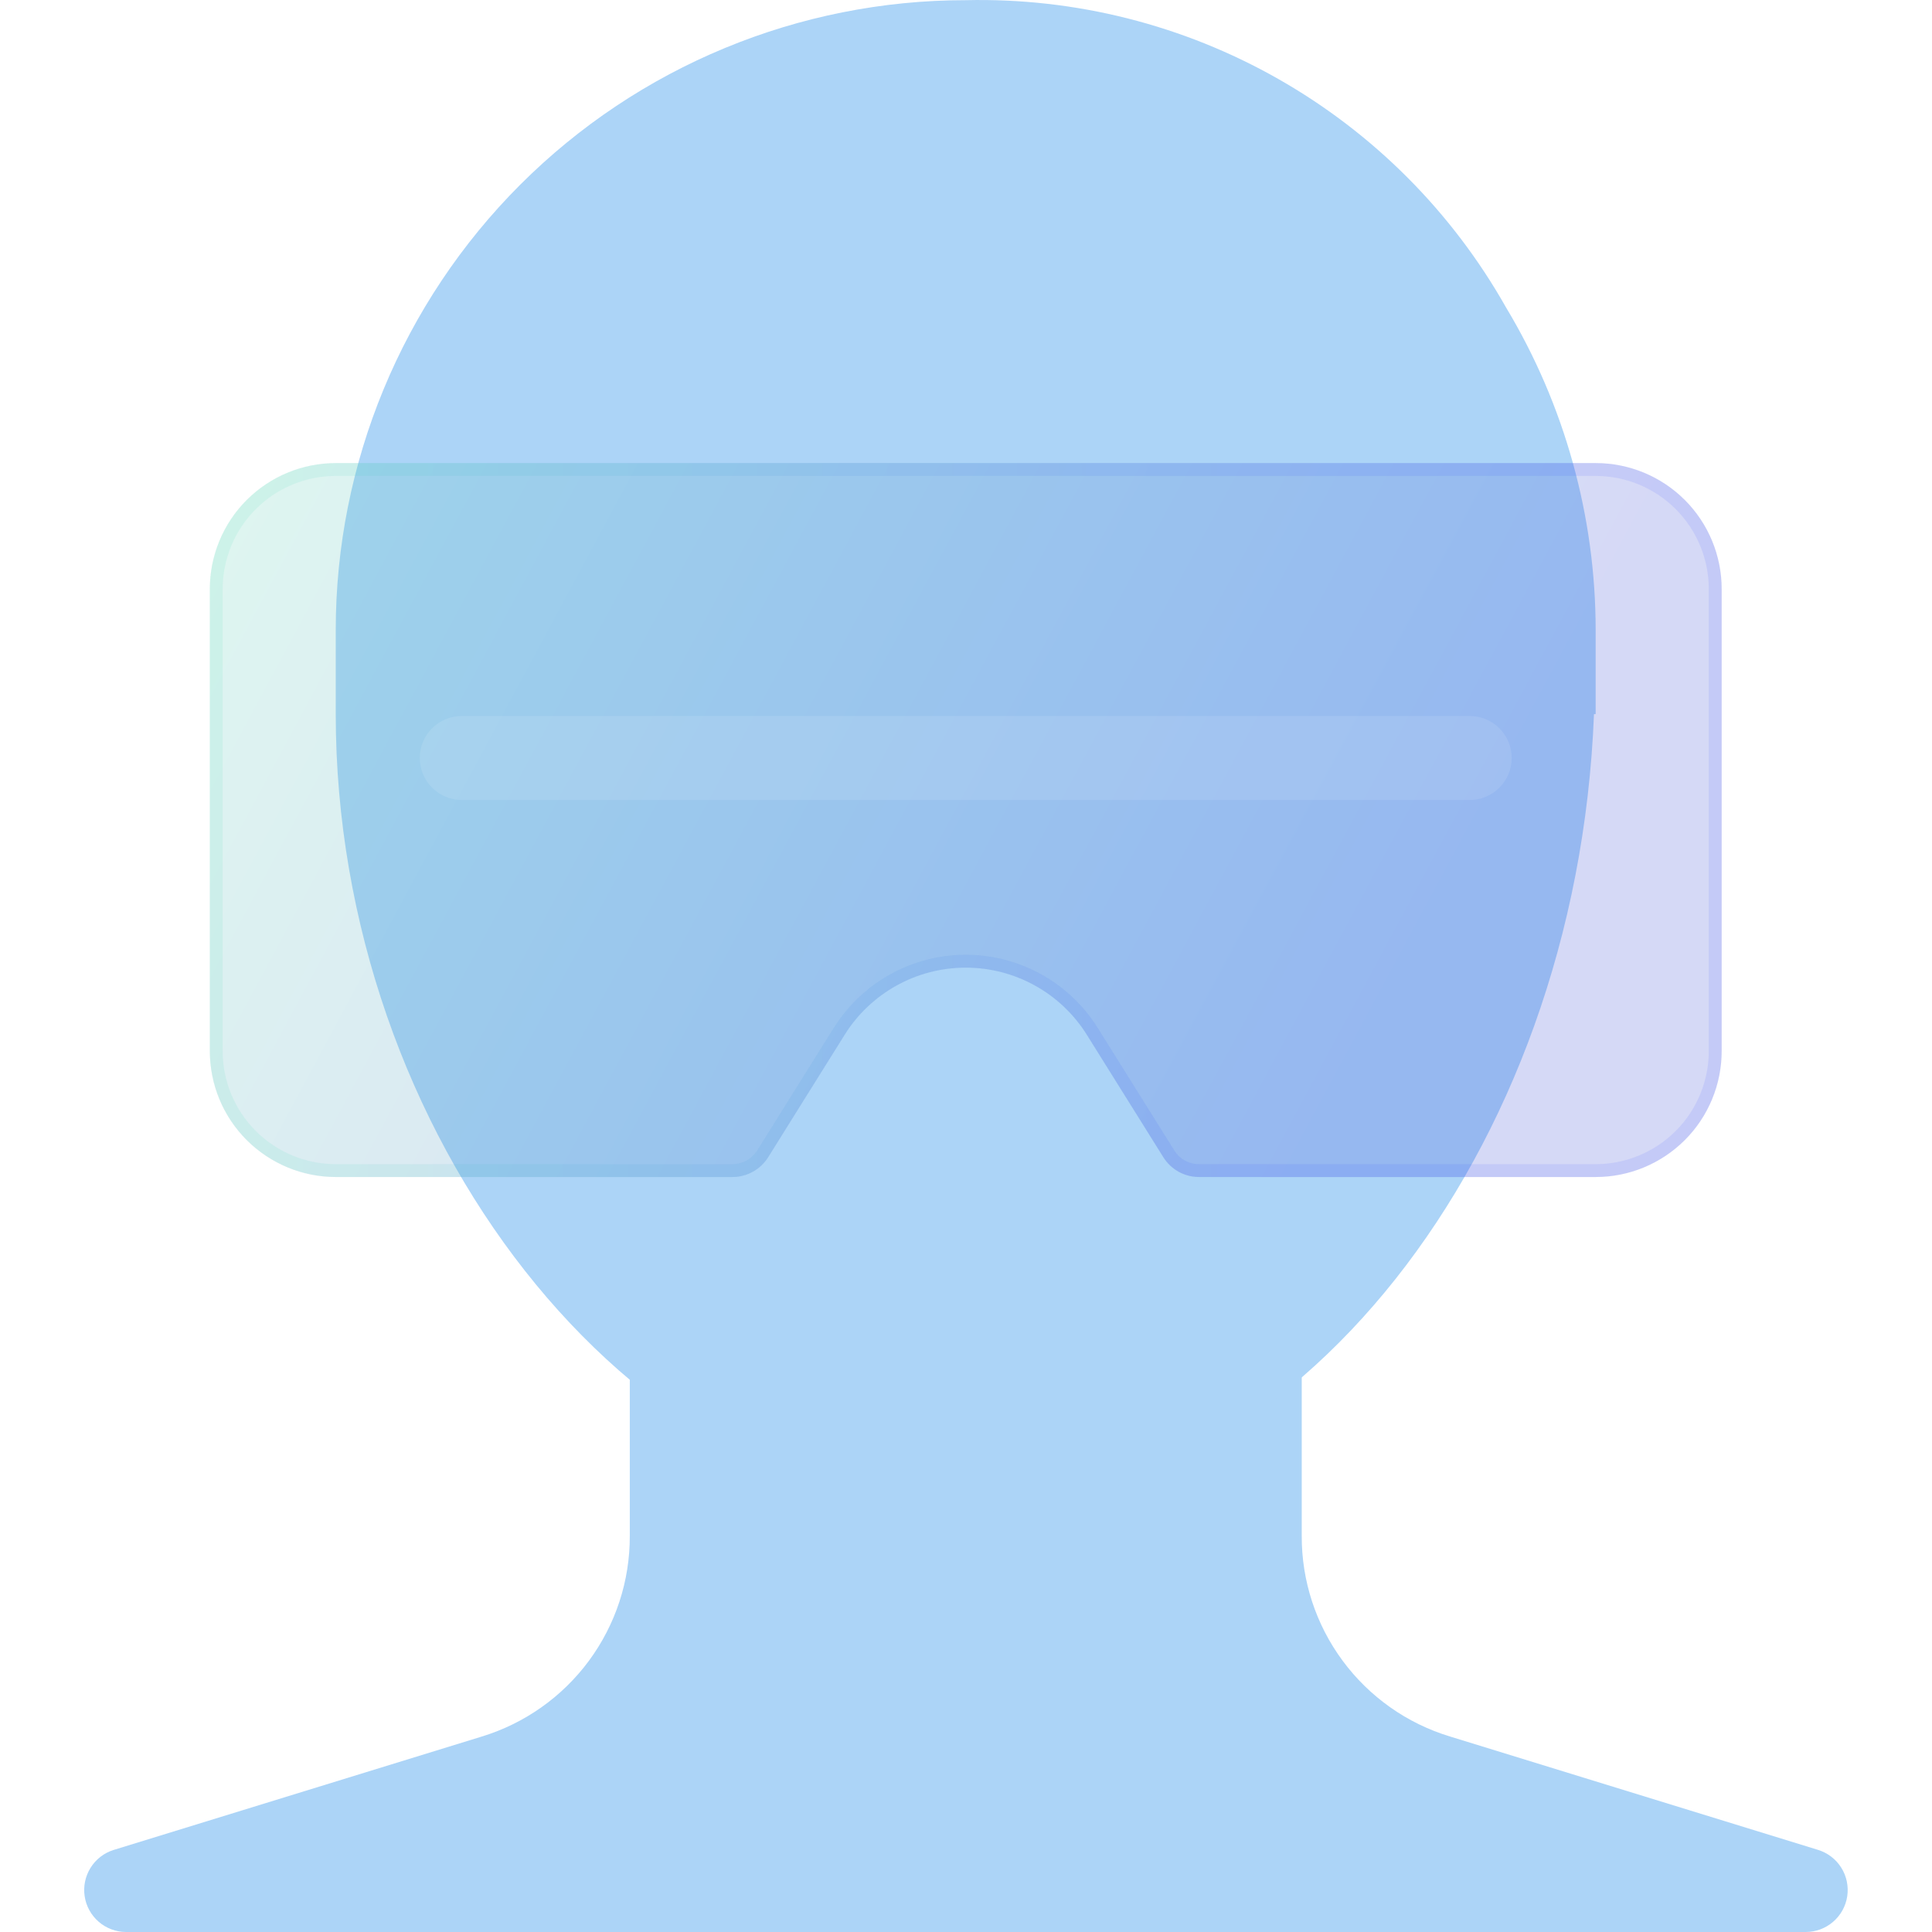
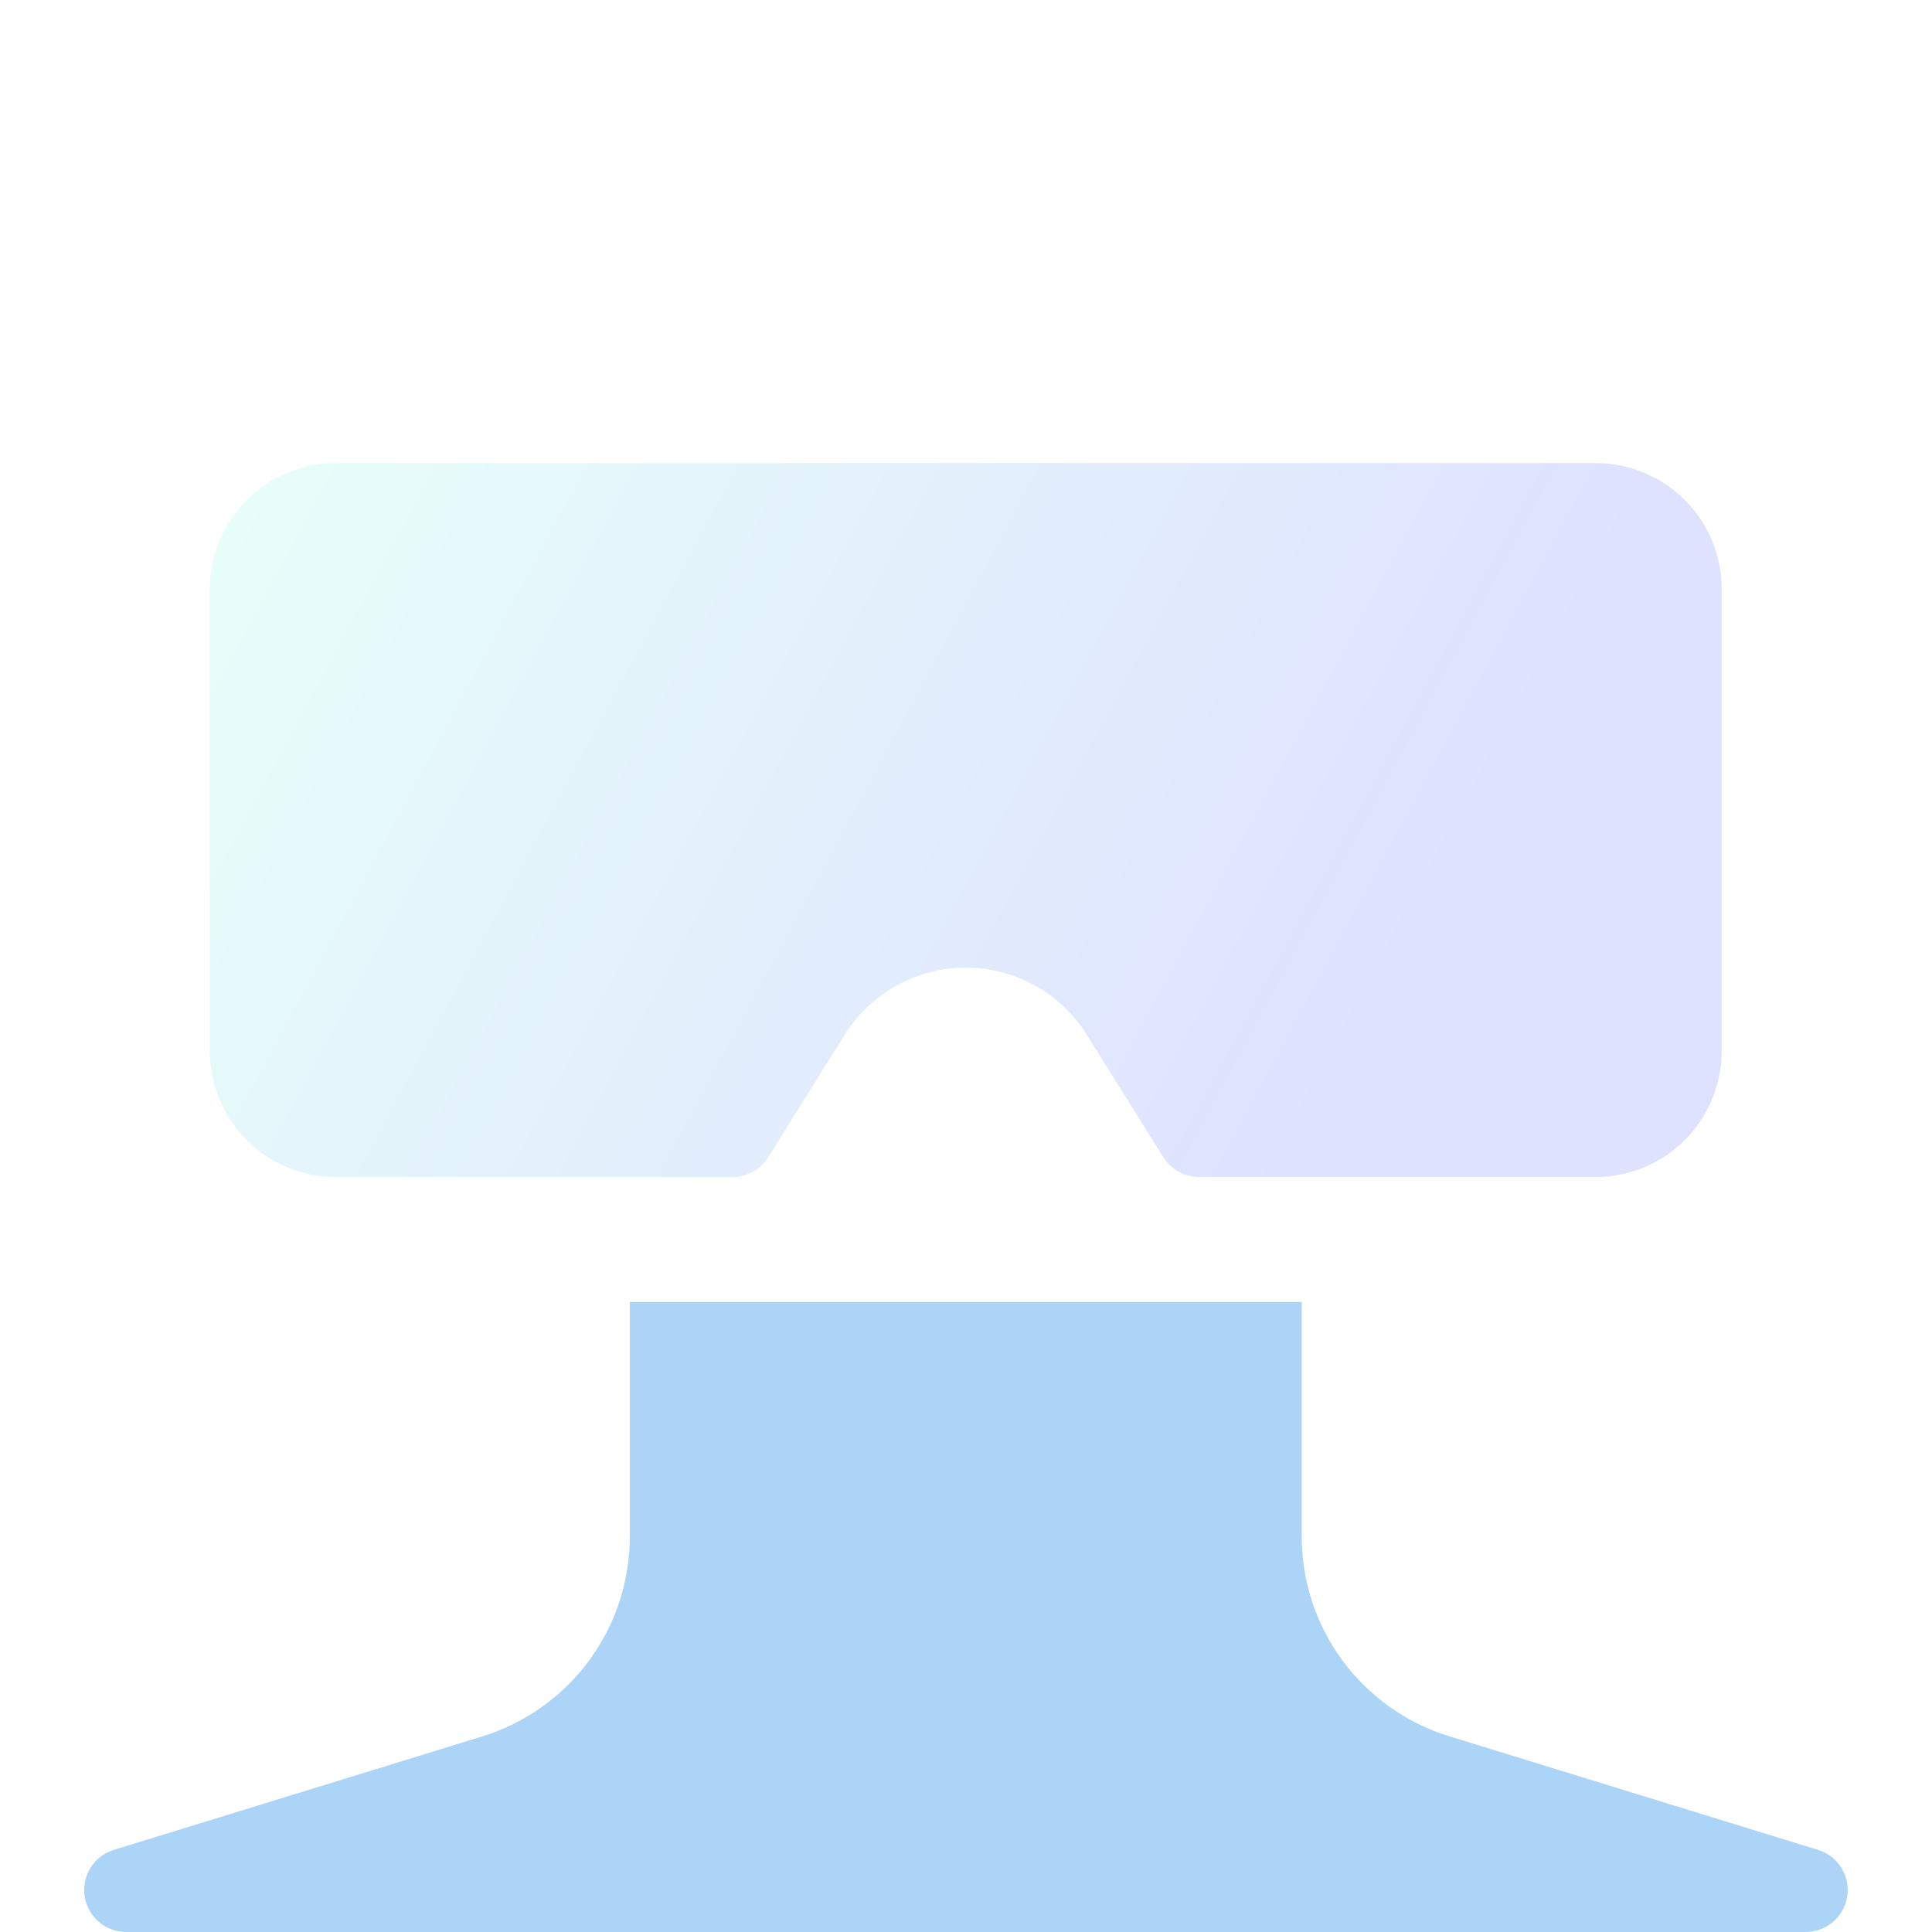
<svg xmlns="http://www.w3.org/2000/svg" width="45" height="45" viewBox="0 0 45 45" fill="none">
  <g clip-path="url(#clip0_287_225)">
    <path d="M42.345 43.087L33.772 40.446C32.77 40.142 31.894 39.523 31.272 38.681C30.65 37.84 30.316 36.82 30.32 35.774V30.327H14.669V35.774C14.673 36.821 14.339 37.841 13.717 38.683C13.095 39.525 12.218 40.144 11.217 40.449L2.643 43.09C2.421 43.16 2.232 43.307 2.109 43.505C1.986 43.703 1.937 43.938 1.972 44.168C2.006 44.398 2.122 44.608 2.298 44.761C2.473 44.913 2.698 44.998 2.93 45H42.058C42.292 45 42.519 44.916 42.696 44.763C42.874 44.611 42.991 44.399 43.026 44.167C43.06 43.936 43.011 43.699 42.886 43.501C42.761 43.302 42.569 43.156 42.345 43.087Z" fill="#ACD4F7" />
-     <path d="M35.077 7.159C33.824 4.939 31.991 3.1 29.775 1.84C27.559 0.58 25.042 -0.055 22.493 0.004C18.602 0.004 14.87 1.55 12.118 4.301C9.366 7.053 7.82 10.785 7.82 14.676V16.633C7.82 26.415 14.668 35.218 22.493 35.218C30.079 35.218 36.725 26.94 37.127 16.633H37.166V14.676C37.165 12.027 36.443 9.429 35.077 7.159Z" fill="#ACD4F7" />
    <g filter="url(#filter0_i_287_225)" data-figma-bg-blur-radius="6">
-       <path d="M40.101 23.48V12.72C40.101 11.942 39.792 11.195 39.242 10.645C38.691 10.095 37.945 9.786 37.167 9.786H7.821C7.043 9.786 6.297 10.095 5.746 10.645C5.196 11.195 4.887 11.942 4.887 12.72V23.48C4.887 24.259 5.196 25.005 5.746 25.555C6.297 26.105 7.043 26.415 7.821 26.415H17.061C17.227 26.415 17.39 26.372 17.535 26.292C17.68 26.212 17.803 26.096 17.891 25.955L19.676 23.098C19.975 22.62 20.391 22.227 20.884 21.954C21.376 21.681 21.931 21.538 22.494 21.538C23.057 21.538 23.611 21.681 24.104 21.954C24.597 22.227 25.013 22.62 25.312 23.098L27.097 25.955C27.185 26.096 27.308 26.212 27.453 26.292C27.598 26.372 27.761 26.415 27.927 26.415H37.167C37.945 26.415 38.691 26.105 39.242 25.555C39.792 25.005 40.101 24.259 40.101 23.48Z" fill="#1D1D1D" fill-opacity="0.05" />
      <path d="M40.101 23.48V12.72C40.101 11.942 39.792 11.195 39.242 10.645C38.691 10.095 37.945 9.786 37.167 9.786H7.821C7.043 9.786 6.297 10.095 5.746 10.645C5.196 11.195 4.887 11.942 4.887 12.72V23.48C4.887 24.259 5.196 25.005 5.746 25.555C6.297 26.105 7.043 26.415 7.821 26.415H17.061C17.227 26.415 17.39 26.372 17.535 26.292C17.68 26.212 17.803 26.096 17.891 25.955L19.676 23.098C19.975 22.62 20.391 22.227 20.884 21.954C21.376 21.681 21.931 21.538 22.494 21.538C23.057 21.538 23.611 21.681 24.104 21.954C24.597 22.227 25.013 22.62 25.312 23.098L27.097 25.955C27.185 26.096 27.308 26.212 27.453 26.292C27.598 26.372 27.761 26.415 27.927 26.415H37.167C37.945 26.415 38.691 26.105 39.242 25.555C39.792 25.005 40.101 24.259 40.101 23.48Z" fill="url(#paint0_linear_287_225)" fill-opacity="0.2" />
-       <path d="M7.821 9.936H37.167C37.905 9.936 38.614 10.229 39.136 10.752C39.658 11.274 39.951 11.982 39.951 12.72V23.48C39.951 24.218 39.658 24.927 39.136 25.449C38.614 25.971 37.905 26.265 37.167 26.265H27.927C27.786 26.265 27.648 26.229 27.525 26.161C27.403 26.093 27.299 25.995 27.225 25.875L25.439 23.018C25.127 22.519 24.692 22.108 24.177 21.823C23.662 21.538 23.083 21.388 22.494 21.388C21.905 21.388 21.326 21.538 20.811 21.823C20.36 22.072 19.971 22.419 19.672 22.835L19.549 23.018L17.764 25.875C17.689 25.994 17.586 26.093 17.463 26.161C17.34 26.229 17.202 26.265 17.061 26.265H7.821C7.083 26.265 6.375 25.971 5.853 25.449C5.33 24.927 5.037 24.218 5.037 23.48V12.72C5.037 11.982 5.33 11.274 5.853 10.752C6.375 10.229 7.083 9.936 7.821 9.936Z" stroke="url(#paint1_linear_287_225)" stroke-opacity="0.1" stroke-width="0.3" />
    </g>
    <g filter="url(#filter1_i_287_225)">
-       <path d="M34.232 16.633H10.755C10.496 16.633 10.247 16.53 10.064 16.346C9.88 16.163 9.777 15.914 9.777 15.655C9.777 15.395 9.88 15.146 10.064 14.963C10.247 14.78 10.496 14.677 10.755 14.677H34.232C34.491 14.677 34.74 14.78 34.923 14.963C35.107 15.146 35.21 15.395 35.21 15.655C35.21 15.914 35.107 16.163 34.923 16.346C34.74 16.53 34.491 16.633 34.232 16.633Z" fill="white" fill-opacity="0.1" />
-     </g>
+       </g>
  </g>
  <defs>
    <filter id="filter0_i_287_225" x="-1.113" y="3.786" width="47.215" height="28.629" filterUnits="userSpaceOnUse" color-interpolation-filters="sRGB">
      <feFlood flood-opacity="0" result="BackgroundImageFix" />
      <feBlend mode="normal" in="SourceGraphic" in2="BackgroundImageFix" result="shape" />
      <feColorMatrix in="SourceAlpha" type="matrix" values="0 0 0 0 0 0 0 0 0 0 0 0 0 0 0 0 0 0 127 0" result="hardAlpha" />
      <feOffset dy="1" />
      <feGaussianBlur stdDeviation="1.5" />
      <feComposite in2="hardAlpha" operator="arithmetic" k2="-1" k3="1" />
      <feColorMatrix type="matrix" values="0 0 0 0 1 0 0 0 0 1 0 0 0 0 1 0 0 0 0.15 0" />
      <feBlend mode="normal" in2="shape" result="effect1_innerShadow_287_225" />
    </filter>
    <clipPath id="bgblur_1_287_225_clip_path" transform="translate(1.113 -3.786)">
-       <path d="M40.101 23.48V12.72C40.101 11.942 39.792 11.195 39.242 10.645C38.691 10.095 37.945 9.786 37.167 9.786H7.821C7.043 9.786 6.297 10.095 5.746 10.645C5.196 11.195 4.887 11.942 4.887 12.72V23.48C4.887 24.259 5.196 25.005 5.746 25.555C6.297 26.105 7.043 26.415 7.821 26.415H17.061C17.227 26.415 17.39 26.372 17.535 26.292C17.68 26.212 17.803 26.096 17.891 25.955L19.676 23.098C19.975 22.62 20.391 22.227 20.884 21.954C21.376 21.681 21.931 21.538 22.494 21.538C23.057 21.538 23.611 21.681 24.104 21.954C24.597 22.227 25.013 22.62 25.312 23.098L27.097 25.955C27.185 26.096 27.308 26.212 27.453 26.292C27.598 26.372 27.761 26.415 27.927 26.415H37.167C37.945 26.415 38.691 26.105 39.242 25.555C39.792 25.005 40.101 24.259 40.101 23.48Z" />
-     </clipPath>
+       </clipPath>
    <filter id="filter1_i_287_225" x="9.777" y="14.677" width="25.434" height="3.956" filterUnits="userSpaceOnUse" color-interpolation-filters="sRGB">
      <feFlood flood-opacity="0" result="BackgroundImageFix" />
      <feBlend mode="normal" in="SourceGraphic" in2="BackgroundImageFix" result="shape" />
      <feColorMatrix in="SourceAlpha" type="matrix" values="0 0 0 0 0 0 0 0 0 0 0 0 0 0 0 0 0 0 127 0" result="hardAlpha" />
      <feOffset dy="2" />
      <feGaussianBlur stdDeviation="1" />
      <feComposite in2="hardAlpha" operator="arithmetic" k2="-1" k3="1" />
      <feColorMatrix type="matrix" values="0 0 0 0 1 0 0 0 0 1 0 0 0 0 1 0 0 0 0.1 0" />
      <feBlend mode="normal" in2="shape" result="effect1_innerShadow_287_225" />
    </filter>
    <linearGradient id="paint0_linear_287_225" x1="4.887" y1="9.786" x2="39.139" y2="28.204" gradientUnits="userSpaceOnUse">
      <stop stop-color="#87FFE1" />
      <stop offset="0.776" stop-color="#5C6DFF" />
    </linearGradient>
    <linearGradient id="paint1_linear_287_225" x1="5.987" y1="10.541" x2="40.101" y2="10.541" gradientUnits="userSpaceOnUse">
      <stop stop-color="#3CDEB6" />
      <stop offset="0.656" stop-color="#364AFF" />
    </linearGradient>
    <clipPath id="clip0_287_225">
      <rect width="45" height="45" fill="white" />
    </clipPath>
  </defs>
</svg>